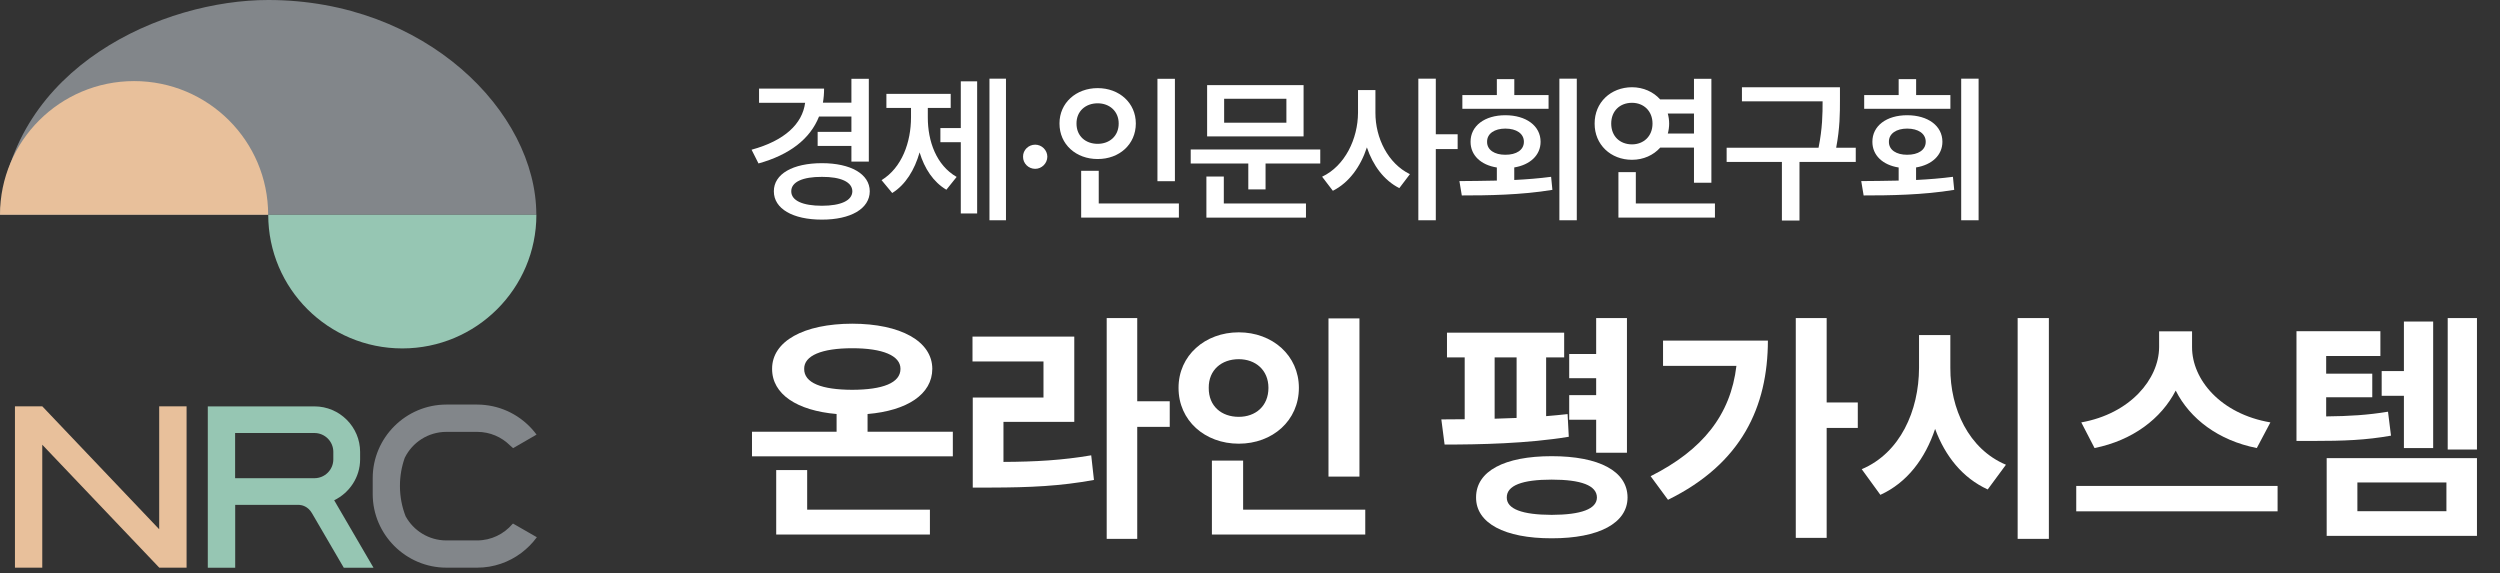
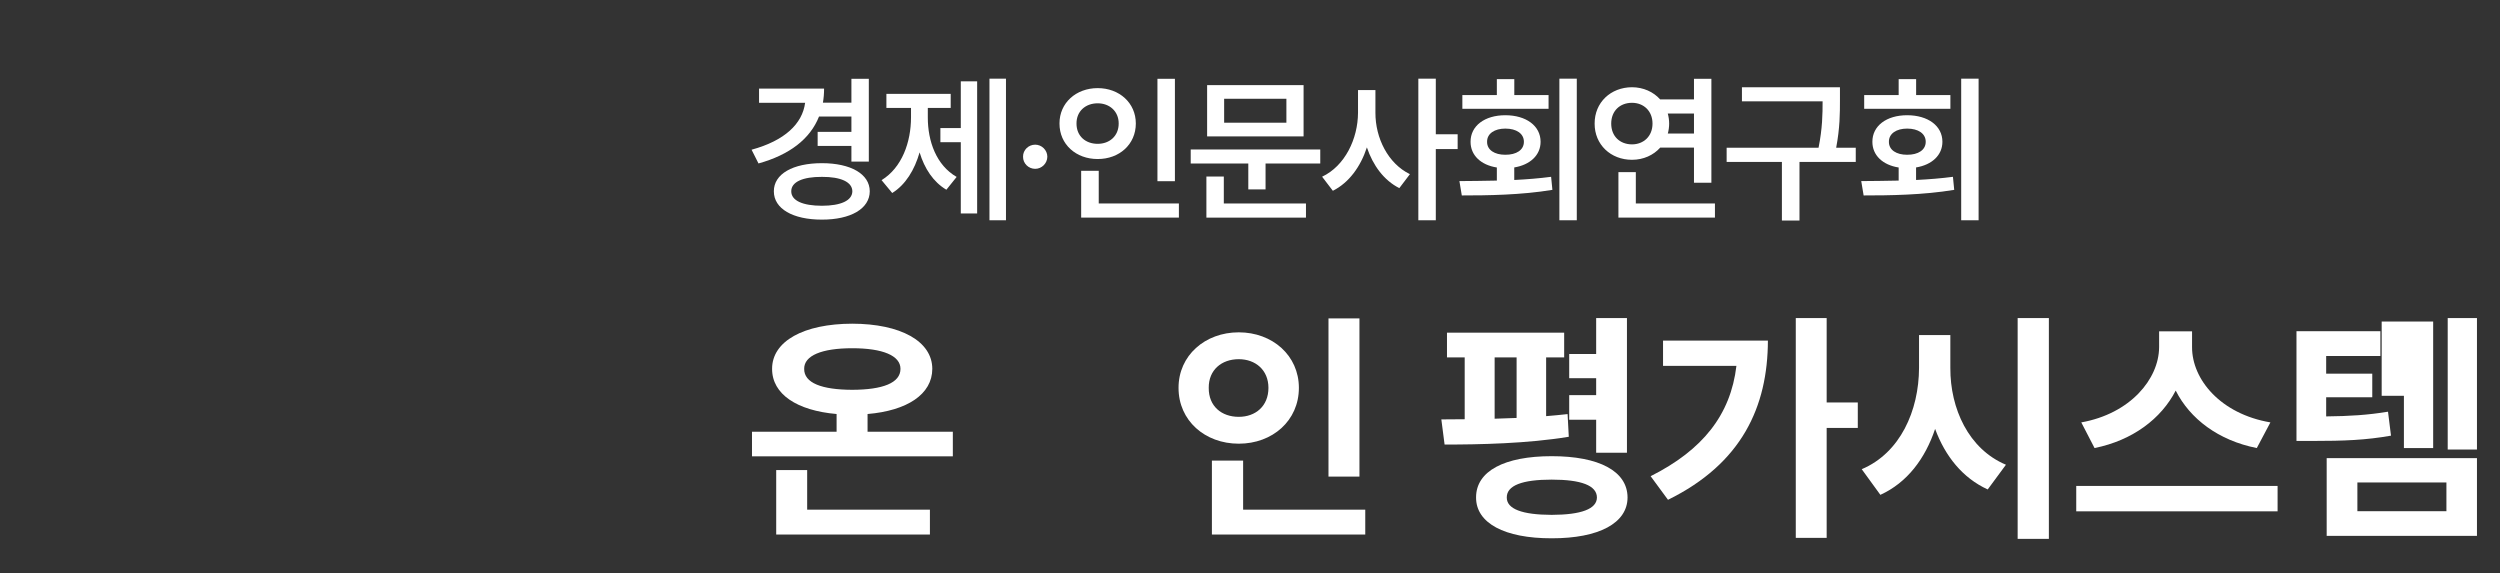
<svg xmlns="http://www.w3.org/2000/svg" width="218" height="50" viewBox="0 0 218 50" fill="none">
  <rect x="0" y="0" width="218" height="50" fill="#333333" stroke="none" />
  <path d="M172.534 6.862V19.209H171.016V6.862H172.534ZM162.3 15.791C163.282 15.781 164.398 15.776 165.563 15.747V14.606C164.171 14.389 163.267 13.538 163.272 12.363C163.267 10.976 164.5 10.048 166.303 10.048C168.121 10.048 169.378 10.976 169.378 12.363C169.378 13.528 168.469 14.374 167.081 14.601V15.694C168.169 15.641 169.262 15.554 170.296 15.418L170.407 16.555C167.686 17.009 164.737 17.043 162.508 17.043L162.3 15.791ZM162.557 9.487V8.288H165.563V6.901H167.086V8.288H170.074V9.487H162.557ZM164.713 12.363C164.703 13.079 165.37 13.499 166.303 13.495C167.27 13.499 167.923 13.079 167.923 12.363C167.923 11.648 167.27 11.213 166.303 11.213C165.37 11.213 164.703 11.648 164.713 12.363Z" fill="white" />
  <path d="M160.444 7.611V8.713C160.444 9.869 160.444 11.135 160.115 12.88H161.822V14.118H156.915V19.228H155.382V14.118H150.563V12.88H158.578C158.916 11.198 158.931 9.941 158.931 8.834H151.897V7.611H160.444Z" fill="white" />
  <path d="M149.233 6.872V15.936H147.715V12.871H144.771C144.181 13.533 143.306 13.934 142.311 13.934C140.449 13.934 139.043 12.605 139.052 10.778C139.043 8.936 140.449 7.616 142.311 7.606C143.302 7.611 144.177 8.008 144.766 8.67H147.715V6.872H149.233ZM140.498 10.778C140.498 11.88 141.252 12.586 142.311 12.59C143.326 12.586 144.099 11.88 144.099 10.778C144.099 9.675 143.326 8.965 142.311 8.965C141.252 8.965 140.498 9.675 140.498 10.778ZM141.126 18.977V15.012H142.644V17.744H149.543V18.977H141.126ZM145.429 9.898C145.506 10.173 145.55 10.468 145.55 10.778C145.55 11.082 145.506 11.372 145.434 11.643H147.715V9.898H145.429Z" fill="white" />
  <path d="M137.496 6.862V19.209H135.978V6.862H137.496ZM127.261 15.791C128.243 15.781 129.36 15.776 130.525 15.747V14.606C129.132 14.389 128.228 13.538 128.233 12.363C128.228 10.976 129.461 10.048 131.264 10.048C133.082 10.048 134.339 10.976 134.339 12.363C134.339 13.528 133.43 14.374 132.043 14.601V15.694C133.13 15.641 134.223 15.554 135.257 15.418L135.369 16.555C132.647 17.009 129.698 17.043 127.469 17.043L127.261 15.791ZM127.518 9.487V8.288H130.525V6.901H132.047V8.288H135.035V9.487H127.518ZM129.674 12.363C129.664 13.079 130.331 13.499 131.264 13.495C132.231 13.499 132.884 13.079 132.884 12.363C132.884 11.648 132.231 11.213 131.264 11.213C130.331 11.213 129.664 11.648 129.674 12.363Z" fill="white" />
  <path d="M119.937 9.83C119.928 12.03 121.035 14.263 122.944 15.187L122.021 16.405C120.677 15.728 119.72 14.423 119.193 12.851C118.647 14.529 117.636 15.926 116.225 16.637L115.287 15.409C117.279 14.471 118.41 12.107 118.419 9.83V7.853H119.937V9.83ZM123.679 19.209V6.862H125.202V11.706H127.107V12.996H125.202V19.209H123.679Z" fill="white" />
  <path d="M115.127 13.035V14.258H110.356V16.516H108.852V14.258H103.83V13.035H115.127ZM105.198 18.977V15.394H106.716V17.744H113.88V18.977H105.198ZM105.261 11.894V7.423H113.672V11.894H105.261ZM106.745 10.7H112.174V8.612H106.745V10.7Z" fill="white" />
  <path d="M102.452 6.872V15.8H100.929V6.872H102.452ZM92.387 10.768C92.382 8.97 93.837 7.684 95.718 7.684C97.598 7.684 99.044 8.97 99.044 10.768C99.044 12.595 97.598 13.871 95.718 13.867C93.837 13.871 92.382 12.595 92.387 10.768ZM93.871 10.768C93.866 11.865 94.659 12.542 95.718 12.542C96.748 12.542 97.55 11.865 97.55 10.768C97.55 9.7 96.748 9.008 95.718 9.008C94.659 9.008 93.866 9.7 93.871 10.768ZM94.277 18.977V14.892H95.81V17.744H102.8V18.977H94.277Z" fill="white" />
  <path d="M90.269 14.722C89.684 14.722 89.2 14.249 89.21 13.664C89.2 13.084 89.684 12.615 90.269 12.615C90.839 12.615 91.323 13.084 91.328 13.664C91.323 14.249 90.839 14.722 90.269 14.722Z" fill="white" />
  <path d="M87.721 6.862V19.209H86.281V6.862H87.721ZM76.873 15.709C78.657 14.616 79.44 12.387 79.44 10.236V9.414H77.294V8.186H82.901V9.414H80.905V10.236C80.9 12.32 81.649 14.413 83.419 15.428L82.524 16.545C81.379 15.868 80.615 14.693 80.189 13.287C79.754 14.809 78.966 16.11 77.801 16.83L76.873 15.709ZM82.002 12.397V11.169H83.781V7.094H85.207V18.614H83.781V12.397H82.002Z" fill="white" />
  <path d="M75.761 6.872V14.089H74.243V12.726H71.299V11.498H74.243V10.159H71.42C70.642 12.126 68.834 13.504 66.141 14.253L65.537 13.055C68.423 12.267 69.965 10.802 70.207 8.965H66.189V7.727H71.86C71.86 8.157 71.826 8.564 71.758 8.955H74.243V6.872H75.761ZM67.48 16.68C67.475 15.167 69.138 14.229 71.671 14.229C74.175 14.229 75.838 15.167 75.843 16.68C75.838 18.203 74.175 19.155 71.671 19.151C69.138 19.155 67.475 18.203 67.48 16.68ZM68.998 16.68C68.993 17.497 70.008 17.942 71.671 17.942C73.305 17.942 74.316 17.497 74.325 16.68C74.316 15.863 73.305 15.414 71.671 15.423C70.008 15.414 68.993 15.863 68.998 16.68Z" fill="white" />
-   <path d="M207.57 28.882V31.045H202.842V32.581H206.862V34.64H202.842V36.311C204.922 36.288 206.451 36.191 208.234 35.901L208.495 37.989C206.295 38.377 204.46 38.451 201.559 38.451H200.253V28.882H207.57ZM202.886 46.73V39.95H215.991V46.73H202.886ZM205.564 44.575H213.328V42.069H205.564V44.575ZM207.682 34.513V32.358H209.621V28.039H212.172V39.07H209.621V34.513H207.682ZM213.44 39.197V27.733H215.991V39.197H213.44Z" fill="white" />
+   <path d="M207.57 28.882V31.045H202.842V32.581H206.862V34.64H202.842V36.311C204.922 36.288 206.451 36.191 208.234 35.901L208.495 37.989C206.295 38.377 204.46 38.451 201.559 38.451H200.253V28.882H207.57ZM202.886 46.73V39.95H215.991V46.73H202.886ZM205.564 44.575H213.328V42.069H205.564V44.575ZM207.682 34.513V32.358V28.039H212.172V39.07H209.621V34.513H207.682ZM213.44 39.197V27.733H215.991V39.197H213.44Z" fill="white" />
  <path d="M191.147 30.269C191.14 33.089 193.631 36.094 197.979 36.833L196.793 39.07C193.444 38.407 190.961 36.52 189.722 34.058C188.462 36.505 185.971 38.399 182.644 39.07L181.488 36.833C185.754 36.072 188.261 33.059 188.275 30.269V28.89H191.147V30.269ZM181.048 44.59V42.374H198.606V44.59H181.048Z" fill="white" />
  <path d="M170.07 32.089C170.055 35.617 171.651 39.153 174.918 40.525L173.329 42.68C171.136 41.681 169.615 39.772 168.742 37.4C167.877 39.988 166.31 42.084 163.968 43.15L162.343 40.913C165.699 39.496 167.325 35.819 167.34 32.089V29.218H170.07V32.089ZM175.939 46.991V27.733H178.662V46.991H175.939Z" fill="white" />
  <path d="M159.285 27.733V35.095H162V37.318H159.285V46.902H156.592V27.733H159.285ZM143.935 41.524C148.47 39.242 150.909 36.184 151.416 31.903H145.017V29.703H154.161C154.146 35.446 151.901 40.413 145.449 43.583L143.935 41.524Z" fill="white" />
  <path d="M136.395 29.009V31.164H134.822V36.288C135.463 36.236 136.09 36.176 136.694 36.109L136.798 38.086C133.196 38.683 129.004 38.765 125.968 38.765L125.685 36.572C126.319 36.572 127.005 36.564 127.721 36.557V31.164H126.177V29.009H136.395ZM128.713 43.382C128.706 41.077 131.189 39.779 135.306 39.779C139.431 39.779 141.915 41.077 141.922 43.382C141.915 45.612 139.431 46.947 135.306 46.939C131.189 46.947 128.706 45.612 128.713 43.382ZM130.332 36.512C130.965 36.497 131.607 36.475 132.248 36.445V31.164H130.332V36.512ZM131.391 43.382C131.383 44.388 132.741 44.888 135.306 44.896C137.872 44.888 139.244 44.388 139.252 43.382C139.244 42.33 137.872 41.823 135.306 41.823C132.741 41.823 131.383 42.33 131.391 43.382ZM136.835 36.602V34.454H139.185V32.977H136.835V30.866H139.185V27.733H141.87V39.481H139.185V36.602H136.835Z" fill="white" />
  <path d="M118.544 27.763V41.562H115.844V27.763H118.544ZM102.769 33.82C102.762 31.008 105.074 28.979 108.02 28.979C110.966 28.979 113.263 31.008 113.263 33.82C113.263 36.676 110.966 38.69 108.02 38.69C105.074 38.69 102.762 36.676 102.769 33.82ZM105.402 33.82C105.387 35.423 106.521 36.348 108.02 36.348C109.474 36.348 110.608 35.423 110.608 33.82C110.608 32.261 109.474 31.321 108.02 31.321C106.521 31.321 105.387 32.261 105.402 33.82ZM105.678 46.611V40.167H108.4V44.441H119.051V46.611H105.678Z" fill="white" />
-   <path d="M99.167 27.733V34.991H102.001V37.221H99.167V46.991H96.504V27.733H99.167ZM84.802 31.522V29.352H93.677V36.788H87.502V40.279C90.306 40.264 92.603 40.137 95.154 39.704L95.393 41.852C92.462 42.389 89.821 42.509 86.435 42.516H84.824V34.662H90.992V31.522H84.802Z" fill="white" />
  <path d="M83.087 37.646V39.794H65.574V37.646H72.951V36.102C69.505 35.803 67.32 34.379 67.327 32.164C67.32 29.747 70.094 28.233 74.316 28.226C78.522 28.233 81.289 29.747 81.297 32.164C81.289 34.386 79.097 35.811 75.651 36.102V37.646H83.087ZM67.685 46.611V40.987H70.385V44.441H81.088V46.611H67.685ZM70.124 32.164C70.109 33.394 71.653 33.984 74.316 33.991C76.971 33.984 78.522 33.394 78.522 32.164C78.522 31.008 76.971 30.366 74.316 30.366C71.653 30.366 70.109 31.008 70.124 32.164Z" fill="white" />
  <g clip-path="url(#clip0_710_2029)">
-     <path d="M13.881 35.43V46.15L3.693 35.437H3.686V35.43H1.304V49.5H3.686V38.78L13.881 49.493V49.5H16.27V35.43H13.881Z" fill="#E8C09B" />
    <path d="M44.73 45.659L44.684 45.699C43.939 46.568 42.834 47.125 41.603 47.125H38.921C37.391 47.125 36.053 46.269 35.368 45.016C35.048 44.2 34.875 43.304 34.875 42.369C34.875 41.507 35.022 40.684 35.295 39.921C35.953 38.581 37.331 37.659 38.928 37.659H41.61C42.727 37.659 43.746 38.11 44.478 38.846C44.491 38.853 44.504 38.866 44.511 38.873L44.744 39.079L46.787 37.898C45.742 36.485 44.138 35.516 42.302 35.317C42.075 35.291 41.843 35.278 41.61 35.278H38.928C35.388 35.278 32.5 38.163 32.5 41.692V43.085C32.5 46.614 35.394 49.5 38.928 49.5H41.61C43.053 49.5 44.384 49.022 45.462 48.213C45.975 47.828 46.434 47.364 46.813 46.846L44.744 45.659H44.73Z" fill="#82868A" />
-     <path d="M32.566 49.5L29.14 43.623C30.47 42.979 31.402 41.619 31.402 40.054V39.404C31.402 37.221 29.612 35.437 27.423 35.437H20.509H18.12V49.507H20.509V44.027H26.105C26.318 44.041 26.85 44.14 27.203 44.75L29.978 49.507H32.58L32.566 49.5ZM20.502 37.758H27.416C28.328 37.758 29.066 38.495 29.066 39.404V40.054C29.066 40.963 28.328 41.699 27.416 41.699H20.502V37.765V37.758Z" fill="#96C6B3" />
    <path d="M23.383 0C14.28 0 1.051 5.731 0 18.727H46.767C46.767 9.745 37.085 0 23.383 0Z" fill="#82868A" />
    <path d="M35.082 30.382C41.536 30.382 46.773 25.161 46.773 18.727H23.39C23.39 25.161 28.62 30.382 35.082 30.382Z" fill="#96C6B3" />
-     <path d="M11.692 7.071C5.237 7.071 0 12.292 0 18.727H23.383C23.383 12.292 18.153 7.071 11.692 7.071Z" fill="#E8C09B" />
  </g>
  <defs>
    <clipPath id="clip0_710_2029">
-       <rect width="46.8" height="49.5" fill="white" />
-     </clipPath>
+       </clipPath>
  </defs>
</svg>